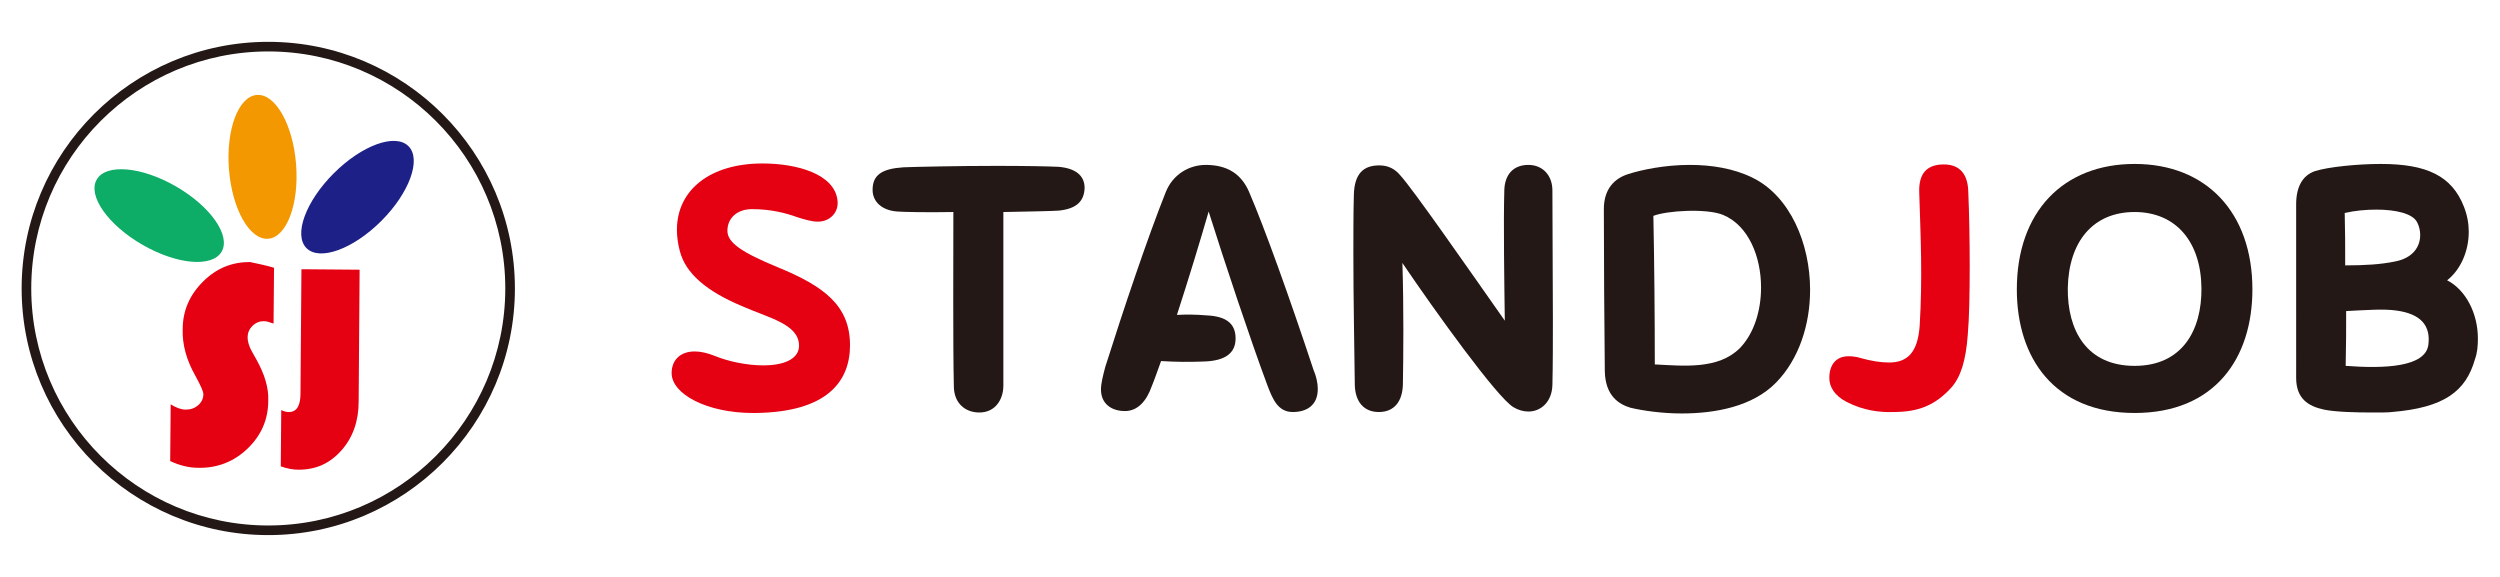
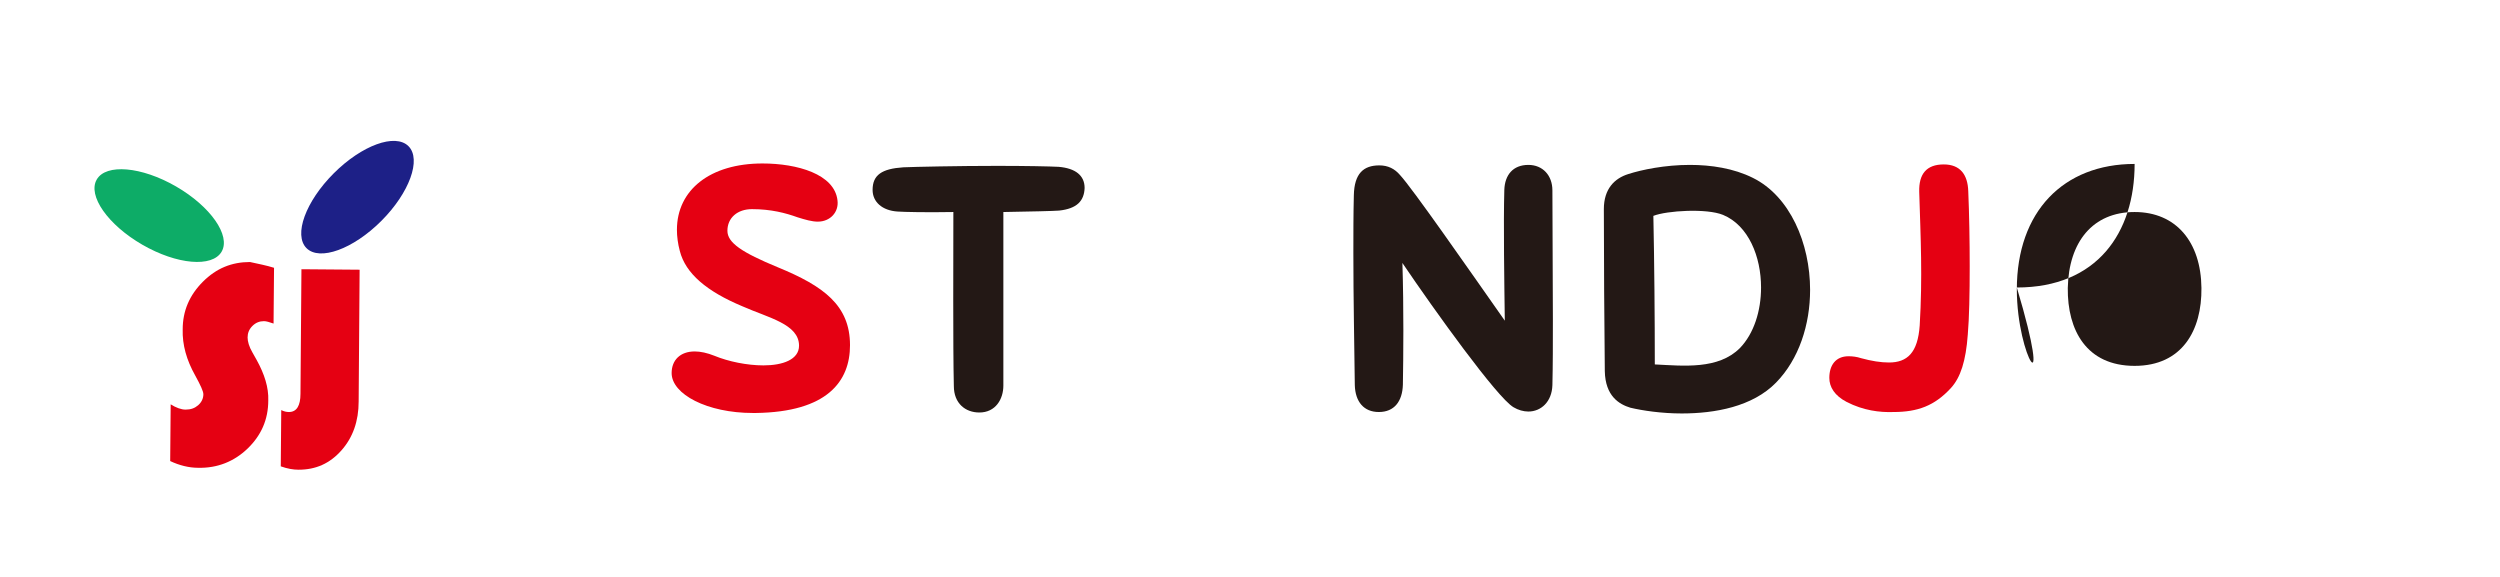
<svg xmlns="http://www.w3.org/2000/svg" version="1.1" id="レイヤー_1" x="0px" y="0px" viewBox="0 0 520 120" style="enable-background:new 0 0 520 120;" xml:space="preserve">
  <style type="text/css">
	.st0{fill:#E50012;}
	.st1{fill:#231815;}
	.st2{fill:#0DAC67;}
	.st3{fill:#F39800;}
	.st4{fill:#1D2087;}
</style>
  <g>
    <g>
      <g>
        <path class="st0" d="M156.6,85.9c-9.5,0-16.9-3.9-16.9-8.3c0-2.7,1.8-4.5,4.8-4.5c1.2,0,2.6,0.3,4.1,0.9c2.9,1.2,6.8,2,10.2,2     c4,0,7.4-1.2,7.4-4.1c0-4.5-6.4-5.8-11.8-8.2c-7.4-3.1-11.8-6.8-13-11.5c-0.4-1.5-0.6-3-0.6-4.4c0-8.3,6.9-13.8,17.8-13.8     c7.2,0,15,2.2,15.6,7.7c0.3,2.4-1.5,4.4-4.1,4.4c-1.2,0-2.6-0.4-4.2-0.9c-2.5-0.9-5.5-1.7-9.5-1.7c-3,0-5.1,1.8-5.1,4.5     c0,2.5,3,4.5,10.5,7.6c9.5,3.9,15,7.9,15,16.2c0,7.5-4.7,13.9-19.6,14.1H156.6z" />
        <path class="st1" d="M220.3,43.8c-1.2,0.1-5.9,0.2-11.6,0.3v36.1c0,2.8-1.6,5.6-5,5.6c-2.9,0-5.3-1.9-5.3-5.5     c-0.2-8.6-0.1-26.9-0.1-36.2c-5.5,0.1-10.2,0-11.6-0.1c-3.2-0.2-5.2-2-5.2-4.5c0-3.1,1.9-4.4,6.4-4.7c2.3-0.1,11.5-0.3,19.5-0.3     c5.8,0,11,0.1,12.8,0.2c3.5,0.3,5.4,1.8,5.4,4.4C225.5,41.8,224,43.4,220.3,43.8z" />
-         <path class="st1" d="M274.1,80.9c0,3.4-2.3,4.8-5.2,4.8c-3.1,0-4.2-2.7-5.3-5.6c-3.5-9.4-8.9-25.6-12.2-36.1     c-1.7,5.9-4.1,13.8-6.6,21.5c1.8-0.1,3.8-0.1,6.2,0.1c4.2,0.2,6,1.8,6,4.8c0,2.8-1.8,4.7-6.8,4.8c-2.8,0.1-5.5,0.1-8.7-0.1     c-0.7,1.9-1.3,3.7-2,5.4c-1,2.8-2.8,5-5.5,5c-2.8,0-5-1.5-5-4.5c0-1.2,0.4-2.8,0.9-4.7c3.7-11.7,8.8-26.9,12.6-36.4     c1.5-3.7,4.9-5.6,8.3-5.6c4.5,0,7.4,1.9,9,5.6c3.2,7.4,8.5,22.2,13.4,37C273.8,78.3,274.1,79.7,274.1,80.9z" />
        <path class="st1" d="M323,66.4c0,4.9,0,9.6-0.1,13.7c-0.1,3.5-2.4,5.5-5,5.5c-1,0-2.1-0.3-3.1-0.9c-3.4-2-16.4-20.1-23.1-30     c0.3,9.6,0.2,19.4,0.1,25.3c-0.1,3.5-1.8,5.7-5,5.7c-3.1,0-4.9-2.1-5-5.6c-0.1-8.6-0.3-17.9-0.3-27.5c0-3.9,0-8,0.1-12     c0.1-4.5,2-6.2,5.3-6.2c1.8,0,3.2,0.7,4.3,2c2.6,2.8,14,19.2,21.8,30.3c-0.1-7.6-0.3-20.3-0.1-27.2c0.1-3.1,1.8-5.2,5-5.2     c3,0,5,2.2,5,5.3C322.9,47.9,323,57.5,323,66.4z" />
        <path class="st1" d="M333.8,77.2c-0.1-10-0.2-23-0.2-33.7c0-4.2,2.2-6.4,5.1-7.3c2.8-0.9,7.6-1.9,12.8-1.9     c4.4,0,9.1,0.7,13.1,2.7c7.7,3.8,11.9,13.6,11.9,23.3c0,7.2-2.3,14.4-7.1,19.3c-4.9,5-12.7,6.4-19.6,6.4c-4.2,0-8.2-0.6-10.7-1.2     C336.8,84.1,333.9,82.4,333.8,77.2z M361.9,72.4c2.9-3,4.4-7.7,4.4-12.6c0-6.4-2.6-12.9-7.9-15.1c-3.4-1.4-11.7-0.9-14.5,0.2     c0.2,9.6,0.3,21.1,0.3,30.9C350.2,76.1,357.4,76.9,361.9,72.4z" />
        <path class="st0" d="M384.1,83.6c-2.5-1.3-3.6-3.1-3.6-5c0-2.6,1.3-4.5,4-4.5c0.8,0,1.7,0.1,2.6,0.4c2.2,0.6,4.1,0.9,5.8,0.9     c3.8,0,6-2,6.4-7.7c0.6-10.1,0.2-18.1-0.1-27.8c-0.1-3.7,1.5-5.7,5.1-5.7c3.4,0,5,2.1,5.1,5.6c0.2,4.7,0.3,10.3,0.3,15.6     c0,5.6-0.1,10.8-0.4,14.2c-0.4,5.5-1.5,8.9-3.5,11.1c-3.4,3.7-6.9,5-12,5C391,85.8,387.6,85.4,384.1,83.6z" />
-         <path class="st1" d="M419.5,60.2c0-16.2,9.7-26.1,24.5-26.1c14.9,0,24.5,10.1,24.5,26.1c0,14.3-7.8,25.7-24.5,25.7     C427.3,85.9,419.5,74.5,419.5,60.2z M457.9,59.9c-0.1-9.6-5.3-15.8-13.9-15.8c-8.7,0-13.7,6.2-13.9,15.8     C430,68.7,434,76.1,444,76.1C453.9,76.1,458,68.7,457.9,59.9z" />
-         <path class="st1" d="M493.4,85.8c-3.3,0-7.6-0.1-10-0.6c-3.3-0.7-5.8-2.3-5.8-6.6V42.5c0-3.6,1.3-6,3.9-6.9     c2.8-0.9,9-1.5,13.7-1.5c9.6,0,14.8,2.5,17.3,8.9c0.7,1.8,1,3.5,1,5.2c0,4.2-1.8,8-4.5,10.1c3.9,2,6.4,6.9,6.4,12.1     c0,1.5-0.1,2.9-0.6,4.3c-1.9,6.7-6.4,10.1-17.3,11C496.8,85.8,495.3,85.8,493.4,85.8z M498.1,54.4c3.8-0.7,5.3-3.1,5.3-5.5     c0-0.9-0.2-1.8-0.6-2.6c-0.9-1.9-4.5-2.7-8.5-2.7c-2.1,0-4.5,0.2-6.6,0.7c0.1,3.7,0.1,6.8,0.1,10.9     C491.9,55.2,495.2,55,498.1,54.4z M505.1,71.7c0.5-3.9-1.5-6.4-6.6-7.1c-2.7-0.4-6.3-0.1-10.5,0.1c0,3.7,0,7.2-0.1,11.4     C495.9,76.7,504.5,76.4,505.1,71.7z" />
+         <path class="st1" d="M419.5,60.2c0-16.2,9.7-26.1,24.5-26.1c0,14.3-7.8,25.7-24.5,25.7     C427.3,85.9,419.5,74.5,419.5,60.2z M457.9,59.9c-0.1-9.6-5.3-15.8-13.9-15.8c-8.7,0-13.7,6.2-13.9,15.8     C430,68.7,434,76.1,444,76.1C453.9,76.1,458,68.7,457.9,59.9z" />
      </g>
    </g>
    <g>
      <g>
        <g>
          <path class="st0" d="M57,55.7l-0.1,11.6c-0.9-0.3-1.5-0.5-2-0.5c-0.9,0-1.7,0.3-2.4,1c-0.7,0.7-1,1.5-1,2.4c0,0.8,0.3,1.9,1,3.1      l0.9,1.6c1.6,2.9,2.5,5.7,2.4,8.4c0,4-1.5,7.3-4.3,10c-2.8,2.7-6.3,4.1-10.3,4c-1.9,0-3.9-0.5-5.8-1.4l0.1-11.8      c1.1,0.7,2.2,1.1,3.1,1.1c1.1,0,1.9-0.3,2.6-0.9c0.7-0.6,1.1-1.4,1.1-2.3c0-0.6-0.6-1.9-1.7-3.9c-1.8-3.2-2.7-6.4-2.6-9.6      c0-3.8,1.4-7.1,4.2-9.9c2.8-2.8,6-4.1,9.8-4.1C53.8,54.9,55.4,55.2,57,55.7z" />
          <path class="st0" d="M74.8,56.1l-0.2,27.4c0,4.1-1.2,7.5-3.6,10.2c-2.4,2.7-5.3,4-8.9,4c-1.1,0-2.3-0.2-3.7-0.7l0.1-11.7      c0.6,0.3,1.1,0.4,1.6,0.4c1.6,0,2.4-1.3,2.4-3.8L62.7,56L74.8,56.1z" />
        </g>
        <ellipse transform="matrix(0.5 -0.866 0.866 0.5 -22.323 51.056)" class="st2" cx="33.1" cy="44.9" rx="7" ry="15" />
-         <ellipse transform="matrix(0.997 -7.880154e-02 7.880154e-02 0.997 -2.565 4.411)" class="st3" cx="54.6" cy="34.7" rx="7" ry="15" />
        <ellipse transform="matrix(0.707 -0.707 0.707 0.707 -7.229 64.624)" class="st4" cx="74.4" cy="41" rx="15" ry="7" />
      </g>
-       <path class="st1" d="M55.8,111.3c-28.3,0-51.3-23-51.3-51.3s23-51.3,51.3-51.3s51.3,23,51.3,51.3S84.1,111.3,55.8,111.3z     M55.8,10.7C28.6,10.7,6.5,32.8,6.5,60c0,27.2,22.1,49.3,49.3,49.3s49.3-22.1,49.3-49.3C105.1,32.8,83,10.7,55.8,10.7z" />
    </g>
  </g>
</svg>